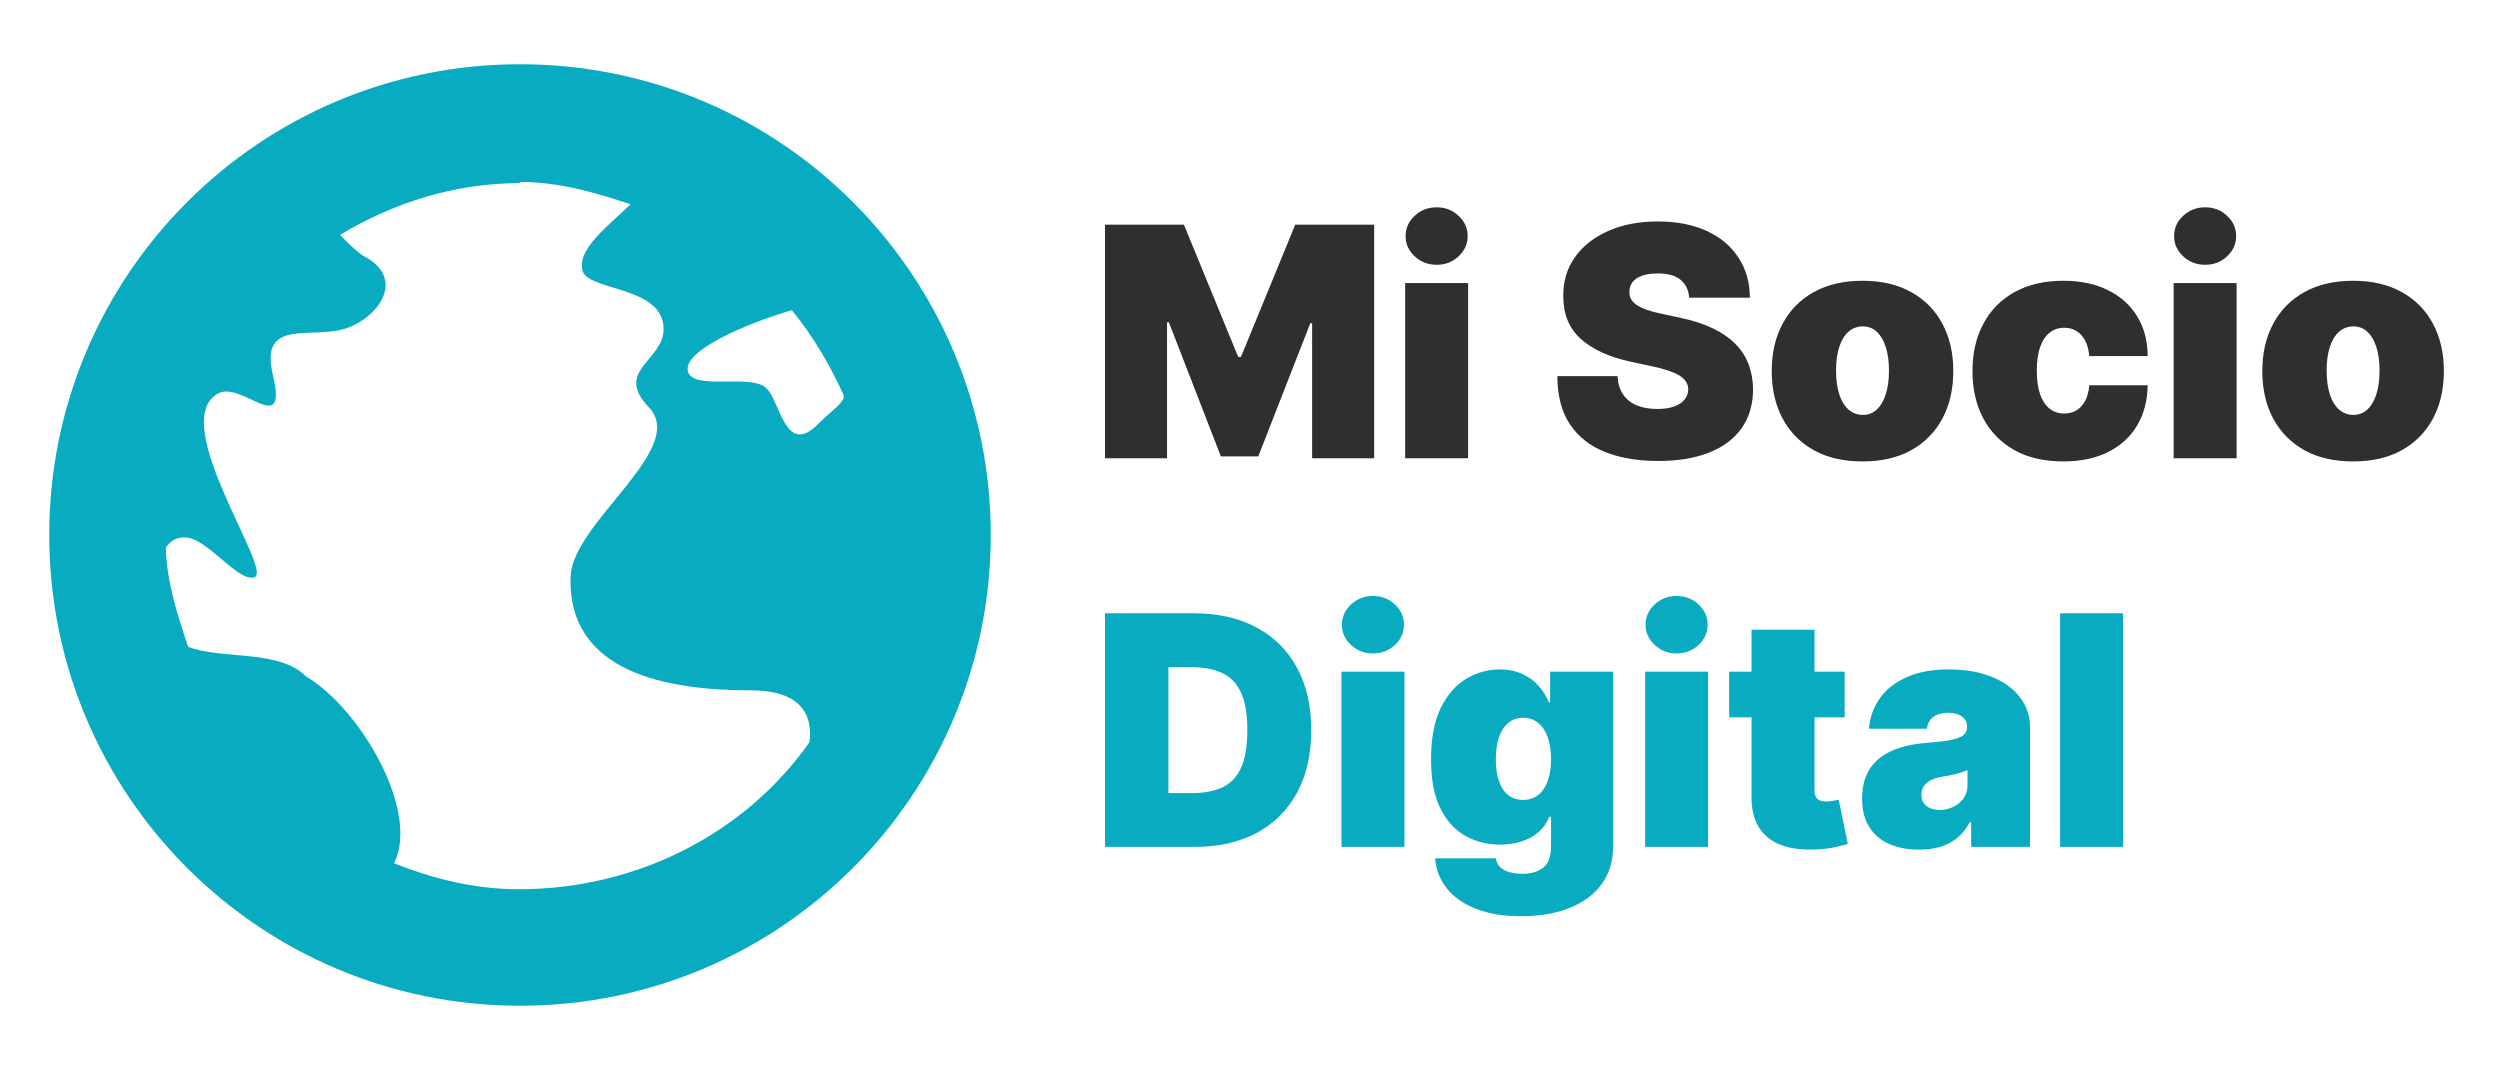
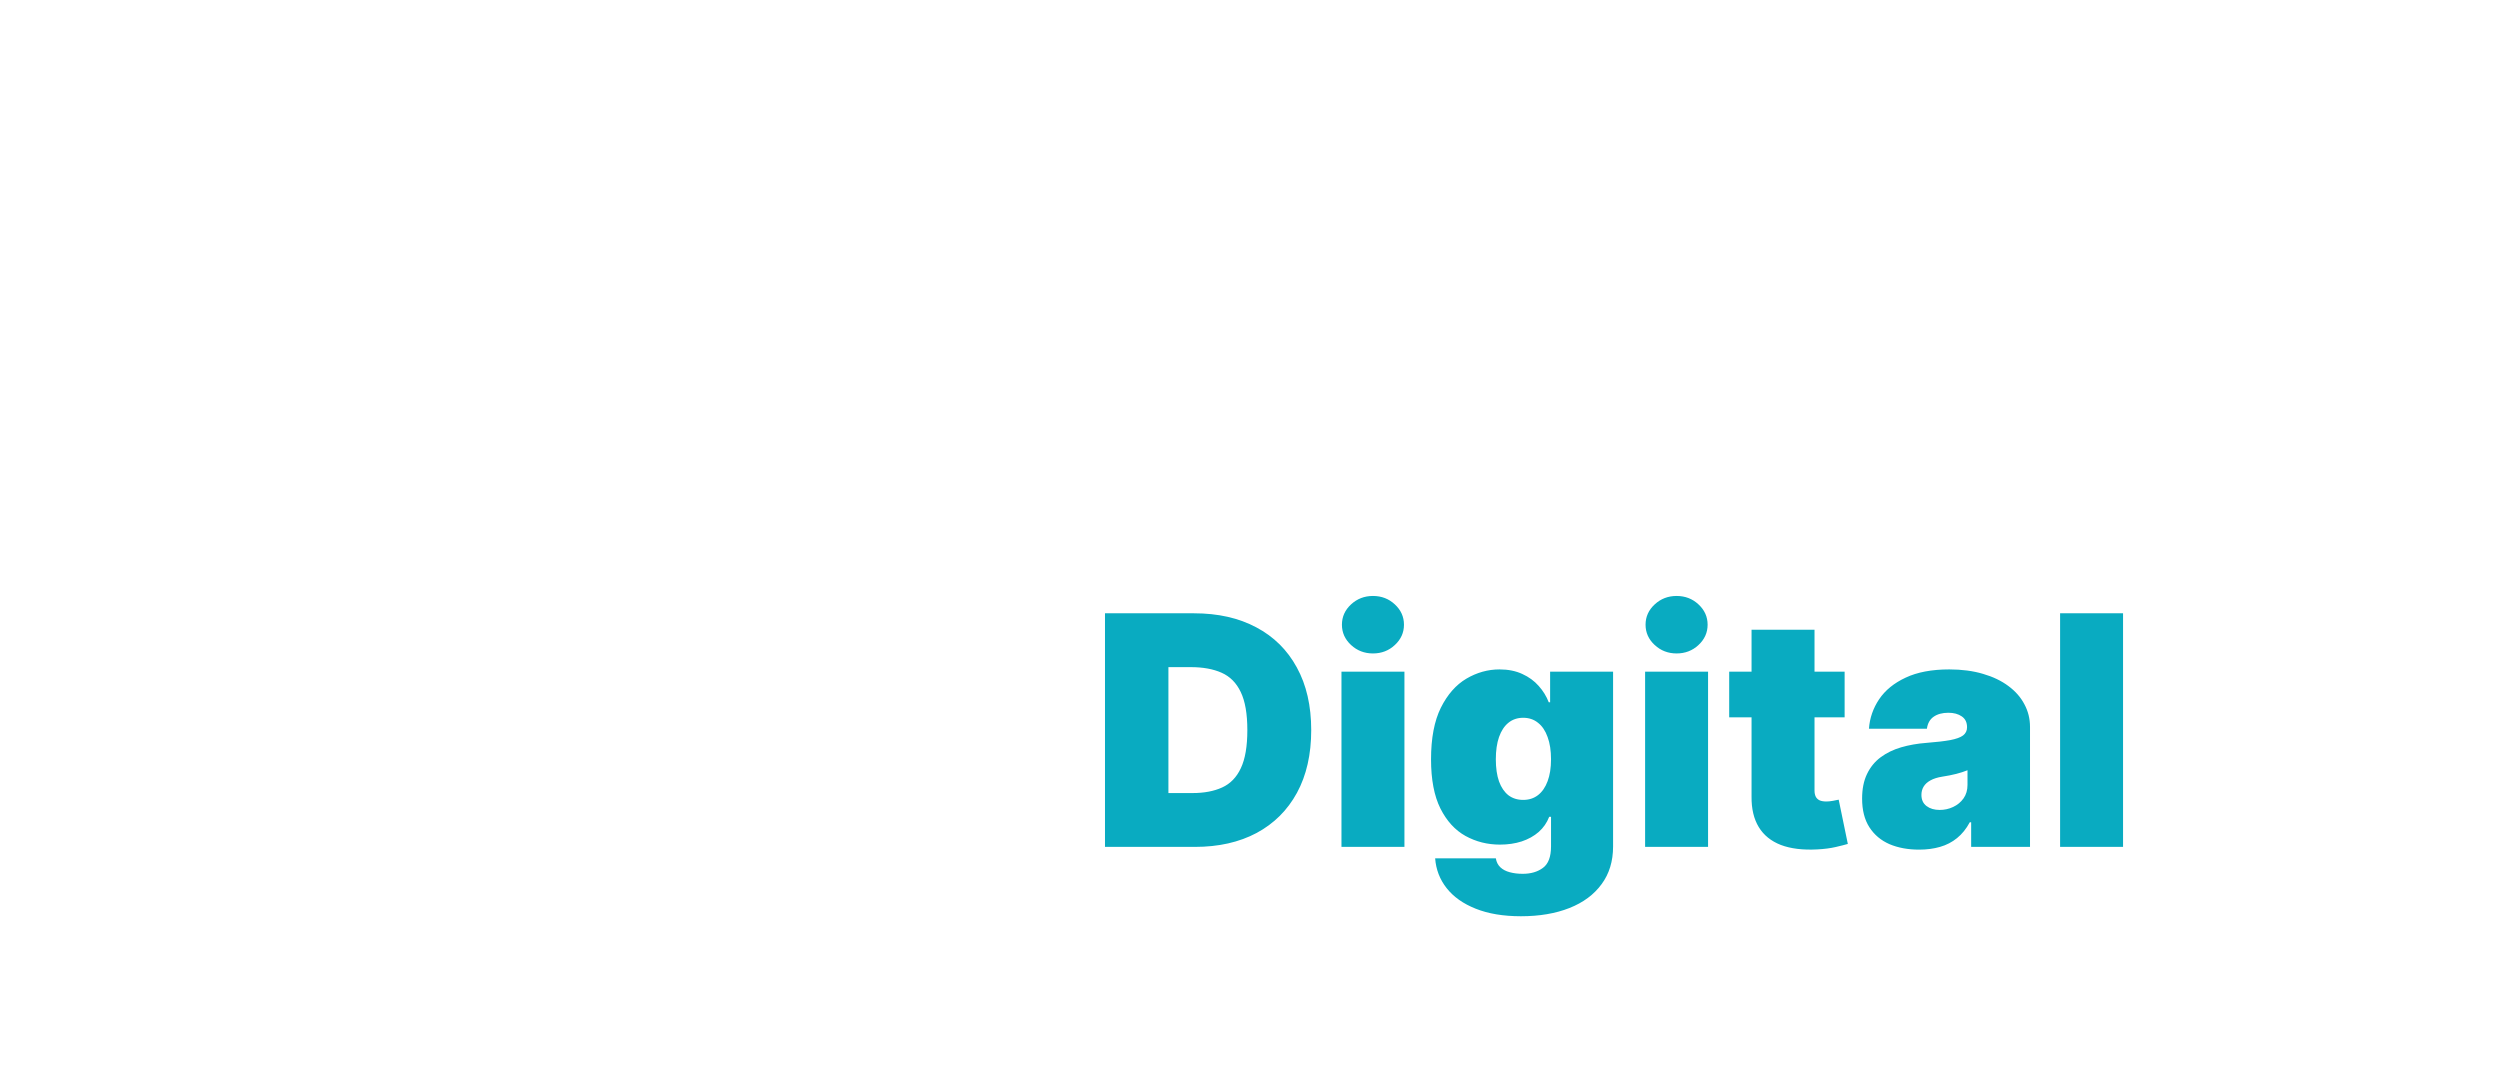
<svg xmlns="http://www.w3.org/2000/svg" width="2335" height="1000" viewBox="0 0 2335 1000" fill="none">
-   <path d="M1032.06 209.818H1105.78L1156.49 333.398H1159.05L1209.76 209.818H1283.48V428H1225.53V301.864H1223.82L1175.24 426.295H1140.3L1091.72 301.011H1090.02V428H1032.06V209.818ZM1312.41 428V264.364H1371.21V428H1312.41ZM1341.81 247.318C1333.86 247.318 1327.04 244.69 1321.36 239.435C1315.67 234.179 1312.83 227.858 1312.83 220.472C1312.83 213.085 1315.67 206.764 1321.36 201.509C1327.04 196.253 1333.86 193.625 1341.81 193.625C1349.84 193.625 1356.65 196.253 1362.26 201.509C1367.95 206.764 1370.79 213.085 1370.79 220.472C1370.79 227.858 1367.95 234.179 1362.26 239.435C1356.65 244.69 1349.84 247.318 1341.81 247.318ZM1577.7 278C1577.14 270.898 1574.47 265.358 1569.71 261.381C1565.03 257.403 1557.89 255.415 1548.3 255.415C1542.19 255.415 1537.19 256.161 1533.28 257.652C1529.44 259.072 1526.6 261.026 1524.76 263.511C1522.91 265.997 1521.95 268.838 1521.88 272.034C1521.74 274.662 1522.2 277.041 1523.26 279.172C1524.4 281.232 1526.18 283.114 1528.59 284.818C1531.01 286.452 1534.1 287.943 1537.86 289.293C1541.62 290.642 1546.1 291.849 1551.28 292.915L1569.18 296.75C1581.25 299.307 1591.59 302.68 1600.18 306.871C1608.78 311.061 1615.81 315.997 1621.28 321.679C1626.74 327.29 1630.76 333.611 1633.31 340.642C1635.94 347.673 1637.29 355.344 1637.36 363.653C1637.29 378 1633.7 390.145 1626.6 400.088C1619.5 410.031 1609.34 417.595 1596.13 422.78C1582.99 427.964 1567.19 430.557 1548.73 430.557C1529.76 430.557 1513.21 427.751 1499.08 422.141C1485.02 416.53 1474.08 407.901 1466.27 396.253C1458.53 384.534 1454.62 369.548 1454.55 351.295H1510.8C1511.16 357.972 1512.82 363.582 1515.81 368.128C1518.79 372.673 1522.98 376.118 1528.38 378.462C1533.85 380.805 1540.35 381.977 1547.87 381.977C1554.19 381.977 1559.49 381.196 1563.75 379.634C1568.01 378.071 1571.24 375.905 1573.44 373.135C1575.64 370.365 1576.78 367.205 1576.85 363.653C1576.78 360.315 1575.68 357.403 1573.55 354.918C1571.49 352.361 1568.08 350.088 1563.32 348.099C1558.56 346.04 1552.14 344.122 1544.04 342.347L1522.31 337.659C1502.99 333.469 1487.75 326.473 1476.6 316.672C1465.52 306.8 1460.02 293.341 1460.09 276.295C1460.02 262.446 1463.71 250.337 1471.17 239.967C1478.7 229.527 1489.1 221.395 1502.38 215.571C1515.74 209.747 1531.04 206.835 1548.3 206.835C1565.91 206.835 1581.15 209.783 1594 215.678C1606.86 221.572 1616.77 229.882 1623.73 240.607C1630.76 251.26 1634.31 263.724 1634.38 278H1577.7ZM1739.58 430.983C1721.83 430.983 1706.63 427.467 1693.99 420.436C1681.34 413.334 1671.65 403.462 1664.9 390.82C1658.15 378.107 1654.78 363.369 1654.78 346.608C1654.78 329.847 1658.15 315.145 1664.9 302.503C1671.65 289.79 1681.34 279.918 1693.99 272.886C1706.63 265.784 1721.83 262.233 1739.58 262.233C1757.34 262.233 1772.54 265.784 1785.18 272.886C1797.82 279.918 1807.52 289.79 1814.26 302.503C1821.01 315.145 1824.38 329.847 1824.38 346.608C1824.38 363.369 1821.01 378.107 1814.26 390.82C1807.52 403.462 1797.82 413.334 1785.18 420.436C1772.54 427.467 1757.34 430.983 1739.58 430.983ZM1740.01 387.517C1744.98 387.517 1749.28 385.848 1752.9 382.51C1756.52 379.172 1759.33 374.413 1761.31 368.234C1763.3 362.055 1764.3 354.705 1764.3 346.182C1764.3 337.588 1763.3 330.237 1761.31 324.129C1759.33 317.95 1756.52 313.192 1752.9 309.854C1749.28 306.516 1744.98 304.847 1740.01 304.847C1734.75 304.847 1730.24 306.516 1726.48 309.854C1722.71 313.192 1719.84 317.95 1717.85 324.129C1715.86 330.237 1714.87 337.588 1714.87 346.182C1714.87 354.705 1715.86 362.055 1717.85 368.234C1719.84 374.413 1722.71 379.172 1726.48 382.51C1730.24 385.848 1734.75 387.517 1740.01 387.517ZM1927.08 430.983C1909.33 430.983 1894.13 427.467 1881.49 420.436C1868.84 413.334 1859.15 403.462 1852.4 390.82C1845.65 378.107 1842.28 363.369 1842.28 346.608C1842.28 329.847 1845.65 315.145 1852.4 302.503C1859.15 289.79 1868.84 279.918 1881.49 272.886C1894.13 265.784 1909.33 262.233 1927.08 262.233C1943.13 262.233 1957.02 265.145 1968.74 270.969C1980.53 276.722 1989.65 284.889 1996.12 295.472C2002.58 305.983 2005.85 318.341 2005.92 332.545H1951.37C1950.59 323.952 1948.1 317.418 1943.91 312.943C1939.8 308.398 1934.47 306.125 1927.93 306.125C1922.82 306.125 1918.35 307.616 1914.51 310.599C1910.68 313.511 1907.69 317.95 1905.56 323.916C1903.43 329.811 1902.37 337.233 1902.37 346.182C1902.37 355.131 1903.43 362.588 1905.56 368.554C1907.69 374.449 1910.68 378.888 1914.51 381.871C1918.35 384.783 1922.82 386.239 1927.93 386.239C1932.27 386.239 1936.1 385.244 1939.44 383.256C1942.78 381.196 1945.48 378.213 1947.54 374.307C1949.67 370.33 1950.95 365.5 1951.37 359.818H2005.92C2005.7 374.236 2002.4 386.807 1996.01 397.531C1989.62 408.185 1980.56 416.423 1968.84 422.247C1957.2 428.071 1943.28 430.983 1927.08 430.983ZM2030.18 428V264.364H2088.99V428H2030.18ZM2059.58 247.318C2051.63 247.318 2044.81 244.69 2039.13 239.435C2033.45 234.179 2030.61 227.858 2030.61 220.472C2030.61 213.085 2033.45 206.764 2039.13 201.509C2044.81 196.253 2051.63 193.625 2059.58 193.625C2067.61 193.625 2074.43 196.253 2080.04 201.509C2085.72 206.764 2088.56 213.085 2088.56 220.472C2088.56 227.858 2085.72 234.179 2080.04 239.435C2074.43 244.69 2067.61 247.318 2059.58 247.318ZM2197.79 430.983C2180.03 430.983 2164.83 427.467 2152.19 420.436C2139.55 413.334 2129.85 403.462 2123.1 390.82C2116.36 378.107 2112.98 363.369 2112.98 346.608C2112.98 329.847 2116.36 315.145 2123.1 302.503C2129.85 289.79 2139.55 279.918 2152.19 272.886C2164.83 265.784 2180.03 262.233 2197.79 262.233C2215.54 262.233 2230.74 265.784 2243.38 272.886C2256.02 279.918 2265.72 289.79 2272.47 302.503C2279.21 315.145 2282.59 329.847 2282.59 346.608C2282.59 363.369 2279.21 378.107 2272.47 390.82C2265.72 403.462 2256.02 413.334 2243.38 420.436C2230.74 427.467 2215.54 430.983 2197.79 430.983ZM2198.21 387.517C2203.18 387.517 2207.48 385.848 2211.1 382.51C2214.72 379.172 2217.53 374.413 2219.52 368.234C2221.51 362.055 2222.5 354.705 2222.5 346.182C2222.5 337.588 2221.51 330.237 2219.52 324.129C2217.53 317.95 2214.72 313.192 2211.1 309.854C2207.48 306.516 2203.18 304.847 2198.21 304.847C2192.96 304.847 2188.45 306.516 2184.68 309.854C2180.92 313.192 2178.04 317.95 2176.05 324.129C2174.06 330.237 2173.07 337.588 2173.07 346.182C2173.07 354.705 2174.06 362.055 2176.05 368.234C2178.04 374.413 2180.92 379.172 2184.68 382.51C2188.45 385.848 2192.96 387.517 2198.21 387.517Z" fill="#302F2F" />
-   <path d="M1116.01 791H1032.06V572.818H1115.16C1137.6 572.818 1156.99 577.186 1173.33 585.922C1189.73 594.587 1202.38 607.087 1211.25 623.422C1220.2 639.686 1224.68 659.182 1224.68 681.909C1224.68 704.636 1220.24 724.168 1211.36 740.503C1202.48 756.767 1189.91 769.267 1173.65 778.003C1157.38 786.668 1138.17 791 1116.01 791ZM1091.3 740.716H1113.88C1124.68 740.716 1133.87 738.976 1141.47 735.496C1149.14 732.016 1154.97 726.014 1158.94 717.491C1162.99 708.969 1165.02 697.108 1165.02 681.909C1165.02 666.71 1162.96 654.849 1158.84 646.327C1154.79 637.804 1148.82 631.803 1140.94 628.322C1133.13 624.842 1123.54 623.102 1112.18 623.102H1091.3V740.716ZM1252.93 791V627.364H1311.74V791H1252.93ZM1282.34 610.318C1274.38 610.318 1267.56 607.69 1261.88 602.435C1256.2 597.179 1253.36 590.858 1253.36 583.472C1253.36 576.085 1256.2 569.764 1261.88 564.509C1267.56 559.253 1274.38 556.625 1282.34 556.625C1290.36 556.625 1297.18 559.253 1302.79 564.509C1308.47 569.764 1311.31 576.085 1311.31 583.472C1311.31 590.858 1308.47 597.179 1302.79 602.435C1297.18 607.69 1290.36 610.318 1282.34 610.318ZM1420.54 855.773C1404.13 855.773 1390.07 853.429 1378.35 848.741C1366.7 844.125 1357.65 837.733 1351.19 829.565C1344.79 821.469 1341.21 812.165 1340.43 801.653H1397.1C1397.67 805.134 1399.09 807.939 1401.36 810.07C1403.64 812.2 1406.55 813.727 1410.1 814.651C1413.72 815.645 1417.77 816.142 1422.24 816.142C1429.84 816.142 1436.13 814.295 1441.1 810.602C1446.14 806.909 1448.66 800.233 1448.66 790.574V762.875H1446.96C1444.83 768.415 1441.56 773.138 1437.16 777.044C1432.75 780.879 1427.46 783.827 1421.28 785.886C1415.11 787.875 1408.32 788.869 1400.94 788.869C1389.29 788.869 1378.56 786.17 1368.76 780.773C1359.03 775.375 1351.22 766.817 1345.33 755.098C1339.5 743.379 1336.59 728.074 1336.59 709.182C1336.59 689.437 1339.64 673.386 1345.75 661.028C1351.93 648.67 1359.89 639.615 1369.62 633.862C1379.42 628.109 1389.72 625.233 1400.51 625.233C1408.61 625.233 1415.71 626.653 1421.82 629.494C1427.93 632.264 1433.04 635.993 1437.16 640.68C1441.28 645.297 1444.4 650.375 1446.53 655.915H1447.81V627.364H1506.62V790.574C1506.62 804.423 1503.03 816.178 1495.86 825.837C1488.76 835.567 1478.74 842.989 1465.82 848.102C1452.89 853.216 1437.8 855.773 1420.54 855.773ZM1422.67 747.108C1428.07 747.108 1432.68 745.616 1436.52 742.634C1440.43 739.58 1443.41 735.247 1445.47 729.636C1447.6 723.955 1448.66 717.136 1448.66 709.182C1448.66 701.085 1447.6 694.161 1445.47 688.408C1443.41 682.584 1440.43 678.145 1436.52 675.091C1432.68 671.966 1428.07 670.403 1422.67 670.403C1417.27 670.403 1412.66 671.966 1408.82 675.091C1405.06 678.145 1402.14 682.584 1400.08 688.408C1398.1 694.161 1397.1 701.085 1397.1 709.182C1397.1 717.278 1398.1 724.168 1400.08 729.849C1402.14 735.46 1405.06 739.757 1408.82 742.74C1412.66 745.652 1417.27 747.108 1422.67 747.108ZM1536.53 791V627.364H1595.33V791H1536.53ZM1565.93 610.318C1557.98 610.318 1551.16 607.69 1545.48 602.435C1539.8 597.179 1536.95 590.858 1536.95 583.472C1536.95 576.085 1539.8 569.764 1545.48 564.509C1551.16 559.253 1557.98 556.625 1565.93 556.625C1573.96 556.625 1580.78 559.253 1586.39 564.509C1592.07 569.764 1594.91 576.085 1594.91 583.472C1594.91 590.858 1592.07 597.179 1586.39 602.435C1580.78 607.69 1573.96 610.318 1565.93 610.318ZM1722.88 627.364V669.977H1615.07V627.364H1722.88ZM1635.95 588.159H1694.76V738.372C1694.76 740.645 1695.15 742.562 1695.93 744.125C1696.71 745.616 1697.92 746.753 1699.55 747.534C1701.19 748.244 1703.28 748.599 1705.84 748.599C1707.61 748.599 1709.67 748.386 1712.02 747.96C1714.43 747.534 1716.21 747.179 1717.34 746.895L1725.87 788.23C1723.24 789.011 1719.47 789.97 1714.57 791.107C1709.74 792.243 1703.99 792.989 1697.31 793.344C1683.82 794.054 1672.49 792.669 1663.33 789.189C1654.17 785.638 1647.28 780.062 1642.66 772.463C1638.05 764.864 1635.81 755.347 1635.95 743.912V588.159ZM1792.48 793.557C1782.04 793.557 1772.8 791.852 1764.78 788.443C1756.82 784.963 1750.57 779.707 1746.03 772.676C1741.48 765.645 1739.21 756.696 1739.21 745.83C1739.21 736.881 1740.74 729.246 1743.79 722.925C1746.84 716.533 1751.11 711.312 1756.57 707.264C1762.04 703.216 1768.4 700.126 1775.64 697.996C1782.96 695.865 1790.84 694.48 1799.29 693.841C1808.46 693.131 1815.81 692.278 1821.35 691.284C1826.96 690.219 1831.01 688.763 1833.49 686.916C1835.98 684.999 1837.22 682.477 1837.22 679.352V678.926C1837.22 674.665 1835.59 671.398 1832.32 669.125C1829.05 666.852 1824.86 665.716 1819.75 665.716C1814.14 665.716 1809.56 666.959 1806.01 669.445C1802.53 671.859 1800.43 675.588 1799.72 680.631H1745.6C1746.31 670.687 1749.47 661.526 1755.08 653.145C1760.76 644.693 1769.04 637.946 1779.91 632.903C1790.77 627.79 1804.34 625.233 1820.6 625.233C1832.32 625.233 1842.83 626.618 1852.14 629.388C1861.44 632.087 1869.36 635.886 1875.89 640.787C1882.43 645.616 1887.4 651.298 1890.81 657.832C1894.29 664.295 1896.03 671.327 1896.03 678.926V791H1841.06V767.989H1839.78C1836.51 774.097 1832.53 779.033 1827.85 782.797C1823.23 786.561 1817.94 789.295 1811.97 791C1806.08 792.705 1799.58 793.557 1792.48 793.557ZM1811.65 756.483C1816.13 756.483 1820.32 755.56 1824.22 753.713C1828.2 751.866 1831.43 749.203 1833.92 745.723C1836.4 742.243 1837.65 738.017 1837.65 733.045V719.409C1836.08 720.048 1834.42 720.652 1832.64 721.22C1830.94 721.788 1829.09 722.321 1827.1 722.818C1825.18 723.315 1823.12 723.777 1820.92 724.203C1818.79 724.629 1816.55 725.02 1814.21 725.375C1809.66 726.085 1805.94 727.257 1803.02 728.891C1800.18 730.453 1798.05 732.406 1796.63 734.75C1795.28 737.023 1794.61 739.58 1794.61 742.42C1794.61 746.966 1796.2 750.446 1799.4 752.861C1802.6 755.276 1806.68 756.483 1811.65 756.483ZM1982.93 572.818V791H1924.13V572.818H1982.93Z" fill="#09ABC1" />
-   <path d="M485.684 60C242.758 60 46 256.758 46 499.684C46 742.609 242.758 939.367 485.684 939.367C728.609 939.367 925.367 742.609 925.367 499.684C925.367 256.758 728.609 60 485.684 60ZM485.684 169.921C521.957 169.921 556.033 179.814 589.009 190.806C565.926 212.79 539.545 232.576 543.942 252.362C548.339 272.147 619.787 266.651 619.787 307.322C619.787 337.001 573.62 345.794 605.497 379.87C643.97 418.342 535.148 487.592 532.95 538.156C529.652 629.39 625.283 644.779 701.129 644.779C747.295 644.779 759.387 666.763 756.089 693.144C696.732 777.783 595.604 830.546 484.584 830.546C442.814 830.546 404.342 820.653 368.068 806.363C392.251 757.998 337.29 662.367 285.628 631.589C260.346 606.307 206.485 616.2 175.707 604.108C165.814 574.43 155.921 544.751 154.822 511.775C158.119 506.279 163.615 501.882 172.409 501.882C193.294 501.882 221.873 543.652 237.262 539.255C257.048 534.858 155.921 395.259 203.187 367.779C225.171 354.588 269.139 410.648 254.85 350.191C241.659 294.132 294.421 319.413 327.397 305.124C355.977 293.032 376.862 260.056 341.687 240.27C335.092 236.973 327.398 229.278 317.505 219.385C366.969 189.707 424.128 171.02 485.684 171.02V169.921ZM739.601 289.735C759.387 313.917 774.776 340.298 787.966 368.878V372.175C783.569 379.87 775.875 384.267 763.783 396.358C733.006 427.136 728.609 373.275 715.418 362.282C701.129 349.092 649.466 364.481 642.87 347.993C635.176 328.207 697.831 301.826 739.601 289.735Z" fill="#09ABC1" />
+   <path d="M1116.01 791H1032.06V572.818H1115.16C1137.6 572.818 1156.99 577.186 1173.33 585.922C1189.73 594.587 1202.38 607.087 1211.25 623.422C1220.2 639.686 1224.68 659.182 1224.68 681.909C1224.68 704.636 1220.24 724.168 1211.36 740.503C1202.48 756.767 1189.91 769.267 1173.65 778.003C1157.38 786.668 1138.17 791 1116.01 791ZM1091.3 740.716H1113.88C1124.68 740.716 1133.87 738.976 1141.47 735.496C1149.14 732.016 1154.97 726.014 1158.94 717.491C1162.99 708.969 1165.02 697.108 1165.02 681.909C1165.02 666.71 1162.96 654.849 1158.84 646.327C1154.79 637.804 1148.82 631.803 1140.94 628.322C1133.13 624.842 1123.54 623.102 1112.18 623.102H1091.3V740.716ZM1252.93 791V627.364H1311.74V791H1252.93ZM1282.34 610.318C1274.38 610.318 1267.56 607.69 1261.88 602.435C1256.2 597.179 1253.36 590.858 1253.36 583.472C1253.36 576.085 1256.2 569.764 1261.88 564.509C1267.56 559.253 1274.38 556.625 1282.34 556.625C1290.36 556.625 1297.18 559.253 1302.79 564.509C1308.47 569.764 1311.31 576.085 1311.31 583.472C1311.31 590.858 1308.47 597.179 1302.79 602.435C1297.18 607.69 1290.36 610.318 1282.34 610.318ZM1420.54 855.773C1404.13 855.773 1390.07 853.429 1378.35 848.741C1366.7 844.125 1357.65 837.733 1351.19 829.565C1344.79 821.469 1341.21 812.165 1340.43 801.653H1397.1C1397.67 805.134 1399.09 807.939 1401.36 810.07C1403.64 812.2 1406.55 813.727 1410.1 814.651C1413.72 815.645 1417.77 816.142 1422.24 816.142C1429.84 816.142 1436.13 814.295 1441.1 810.602C1446.14 806.909 1448.66 800.233 1448.66 790.574V762.875H1446.96C1444.83 768.415 1441.56 773.138 1437.16 777.044C1432.75 780.879 1427.46 783.827 1421.28 785.886C1415.11 787.875 1408.32 788.869 1400.94 788.869C1389.29 788.869 1378.56 786.17 1368.76 780.773C1359.03 775.375 1351.22 766.817 1345.33 755.098C1339.5 743.379 1336.59 728.074 1336.59 709.182C1336.59 689.437 1339.64 673.386 1345.75 661.028C1351.93 648.67 1359.89 639.615 1369.62 633.862C1379.42 628.109 1389.72 625.233 1400.51 625.233C1408.61 625.233 1415.71 626.653 1421.82 629.494C1427.93 632.264 1433.04 635.993 1437.16 640.68C1441.28 645.297 1444.4 650.375 1446.53 655.915H1447.81V627.364H1506.62V790.574C1506.62 804.423 1503.03 816.178 1495.86 825.837C1488.76 835.567 1478.74 842.989 1465.82 848.102C1452.89 853.216 1437.8 855.773 1420.54 855.773ZM1422.67 747.108C1428.07 747.108 1432.68 745.616 1436.52 742.634C1440.43 739.58 1443.41 735.247 1445.47 729.636C1447.6 723.955 1448.66 717.136 1448.66 709.182C1448.66 701.085 1447.6 694.161 1445.47 688.408C1443.41 682.584 1440.43 678.145 1436.52 675.091C1432.68 671.966 1428.07 670.403 1422.67 670.403C1417.27 670.403 1412.66 671.966 1408.82 675.091C1405.06 678.145 1402.14 682.584 1400.08 688.408C1398.1 694.161 1397.1 701.085 1397.1 709.182C1397.1 717.278 1398.1 724.168 1400.08 729.849C1402.14 735.46 1405.06 739.757 1408.82 742.74C1412.66 745.652 1417.27 747.108 1422.67 747.108ZM1536.53 791V627.364H1595.33V791H1536.53ZM1565.93 610.318C1557.98 610.318 1551.16 607.69 1545.48 602.435C1539.8 597.179 1536.95 590.858 1536.95 583.472C1536.95 576.085 1539.8 569.764 1545.48 564.509C1551.16 559.253 1557.98 556.625 1565.93 556.625C1573.96 556.625 1580.78 559.253 1586.39 564.509C1592.07 569.764 1594.91 576.085 1594.91 583.472C1594.91 590.858 1592.07 597.179 1586.39 602.435C1580.78 607.69 1573.96 610.318 1565.93 610.318ZM1722.88 627.364V669.977H1615.07V627.364H1722.88ZM1635.95 588.159H1694.76V738.372C1694.76 740.645 1695.15 742.562 1695.93 744.125C1696.71 745.616 1697.92 746.753 1699.55 747.534C1701.19 748.244 1703.28 748.599 1705.84 748.599C1707.61 748.599 1709.67 748.386 1712.02 747.96C1714.43 747.534 1716.21 747.179 1717.34 746.895L1725.87 788.23C1723.24 789.011 1719.47 789.97 1714.57 791.107C1709.74 792.243 1703.99 792.989 1697.31 793.344C1683.82 794.054 1672.49 792.669 1663.33 789.189C1654.17 785.638 1647.28 780.062 1642.66 772.463C1638.05 764.864 1635.81 755.347 1635.95 743.912V588.159ZM1792.48 793.557C1782.04 793.557 1772.8 791.852 1764.78 788.443C1756.82 784.963 1750.57 779.707 1746.03 772.676C1741.48 765.645 1739.21 756.696 1739.21 745.83C1739.21 736.881 1740.74 729.246 1743.79 722.925C1746.84 716.533 1751.11 711.312 1756.57 707.264C1762.04 703.216 1768.4 700.126 1775.64 697.996C1782.96 695.865 1790.84 694.48 1799.29 693.841C1808.46 693.131 1815.81 692.278 1821.35 691.284C1826.96 690.219 1831.01 688.763 1833.49 686.916C1835.98 684.999 1837.22 682.477 1837.22 679.352C1837.22 674.665 1835.59 671.398 1832.32 669.125C1829.05 666.852 1824.86 665.716 1819.75 665.716C1814.14 665.716 1809.56 666.959 1806.01 669.445C1802.53 671.859 1800.43 675.588 1799.72 680.631H1745.6C1746.31 670.687 1749.47 661.526 1755.08 653.145C1760.76 644.693 1769.04 637.946 1779.91 632.903C1790.77 627.79 1804.34 625.233 1820.6 625.233C1832.32 625.233 1842.83 626.618 1852.14 629.388C1861.44 632.087 1869.36 635.886 1875.89 640.787C1882.43 645.616 1887.4 651.298 1890.81 657.832C1894.29 664.295 1896.03 671.327 1896.03 678.926V791H1841.06V767.989H1839.78C1836.51 774.097 1832.53 779.033 1827.85 782.797C1823.23 786.561 1817.94 789.295 1811.97 791C1806.08 792.705 1799.58 793.557 1792.48 793.557ZM1811.65 756.483C1816.13 756.483 1820.32 755.56 1824.22 753.713C1828.2 751.866 1831.43 749.203 1833.92 745.723C1836.4 742.243 1837.65 738.017 1837.65 733.045V719.409C1836.08 720.048 1834.42 720.652 1832.64 721.22C1830.94 721.788 1829.09 722.321 1827.1 722.818C1825.18 723.315 1823.12 723.777 1820.92 724.203C1818.79 724.629 1816.55 725.02 1814.21 725.375C1809.66 726.085 1805.94 727.257 1803.02 728.891C1800.18 730.453 1798.05 732.406 1796.63 734.75C1795.28 737.023 1794.61 739.58 1794.61 742.42C1794.61 746.966 1796.2 750.446 1799.4 752.861C1802.6 755.276 1806.68 756.483 1811.65 756.483ZM1982.93 572.818V791H1924.13V572.818H1982.93Z" fill="#09ABC1" />
</svg>